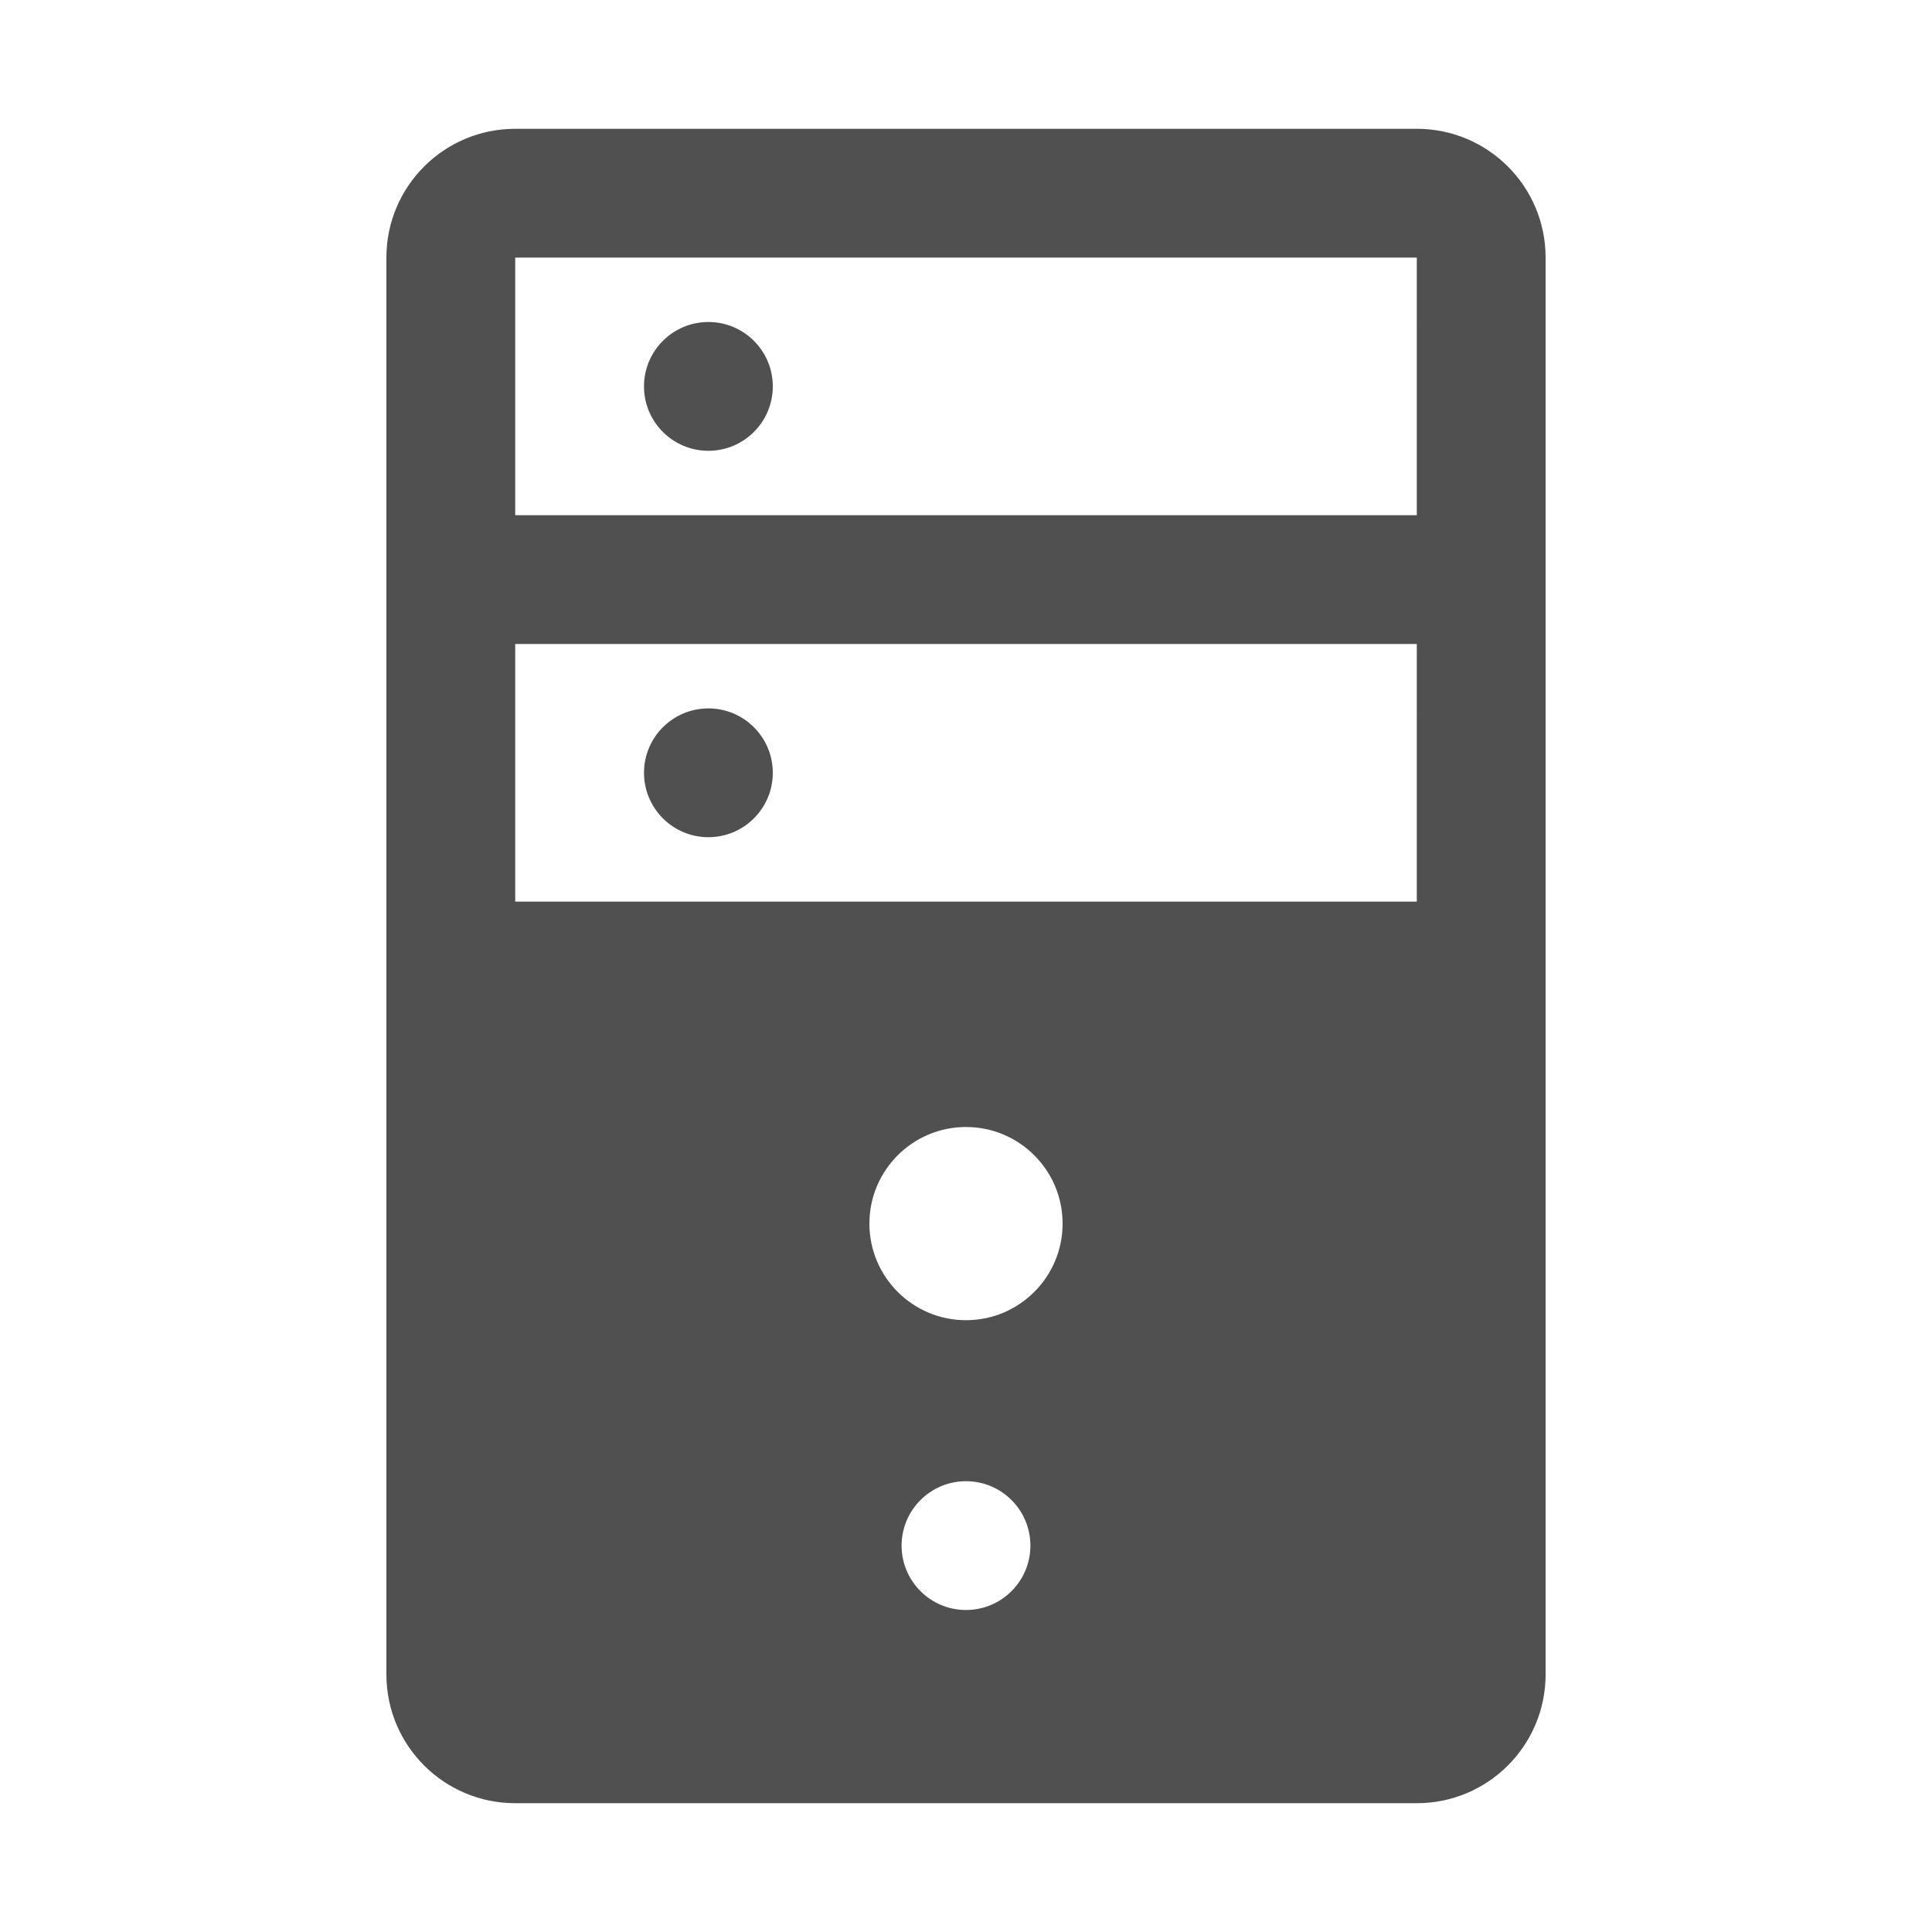
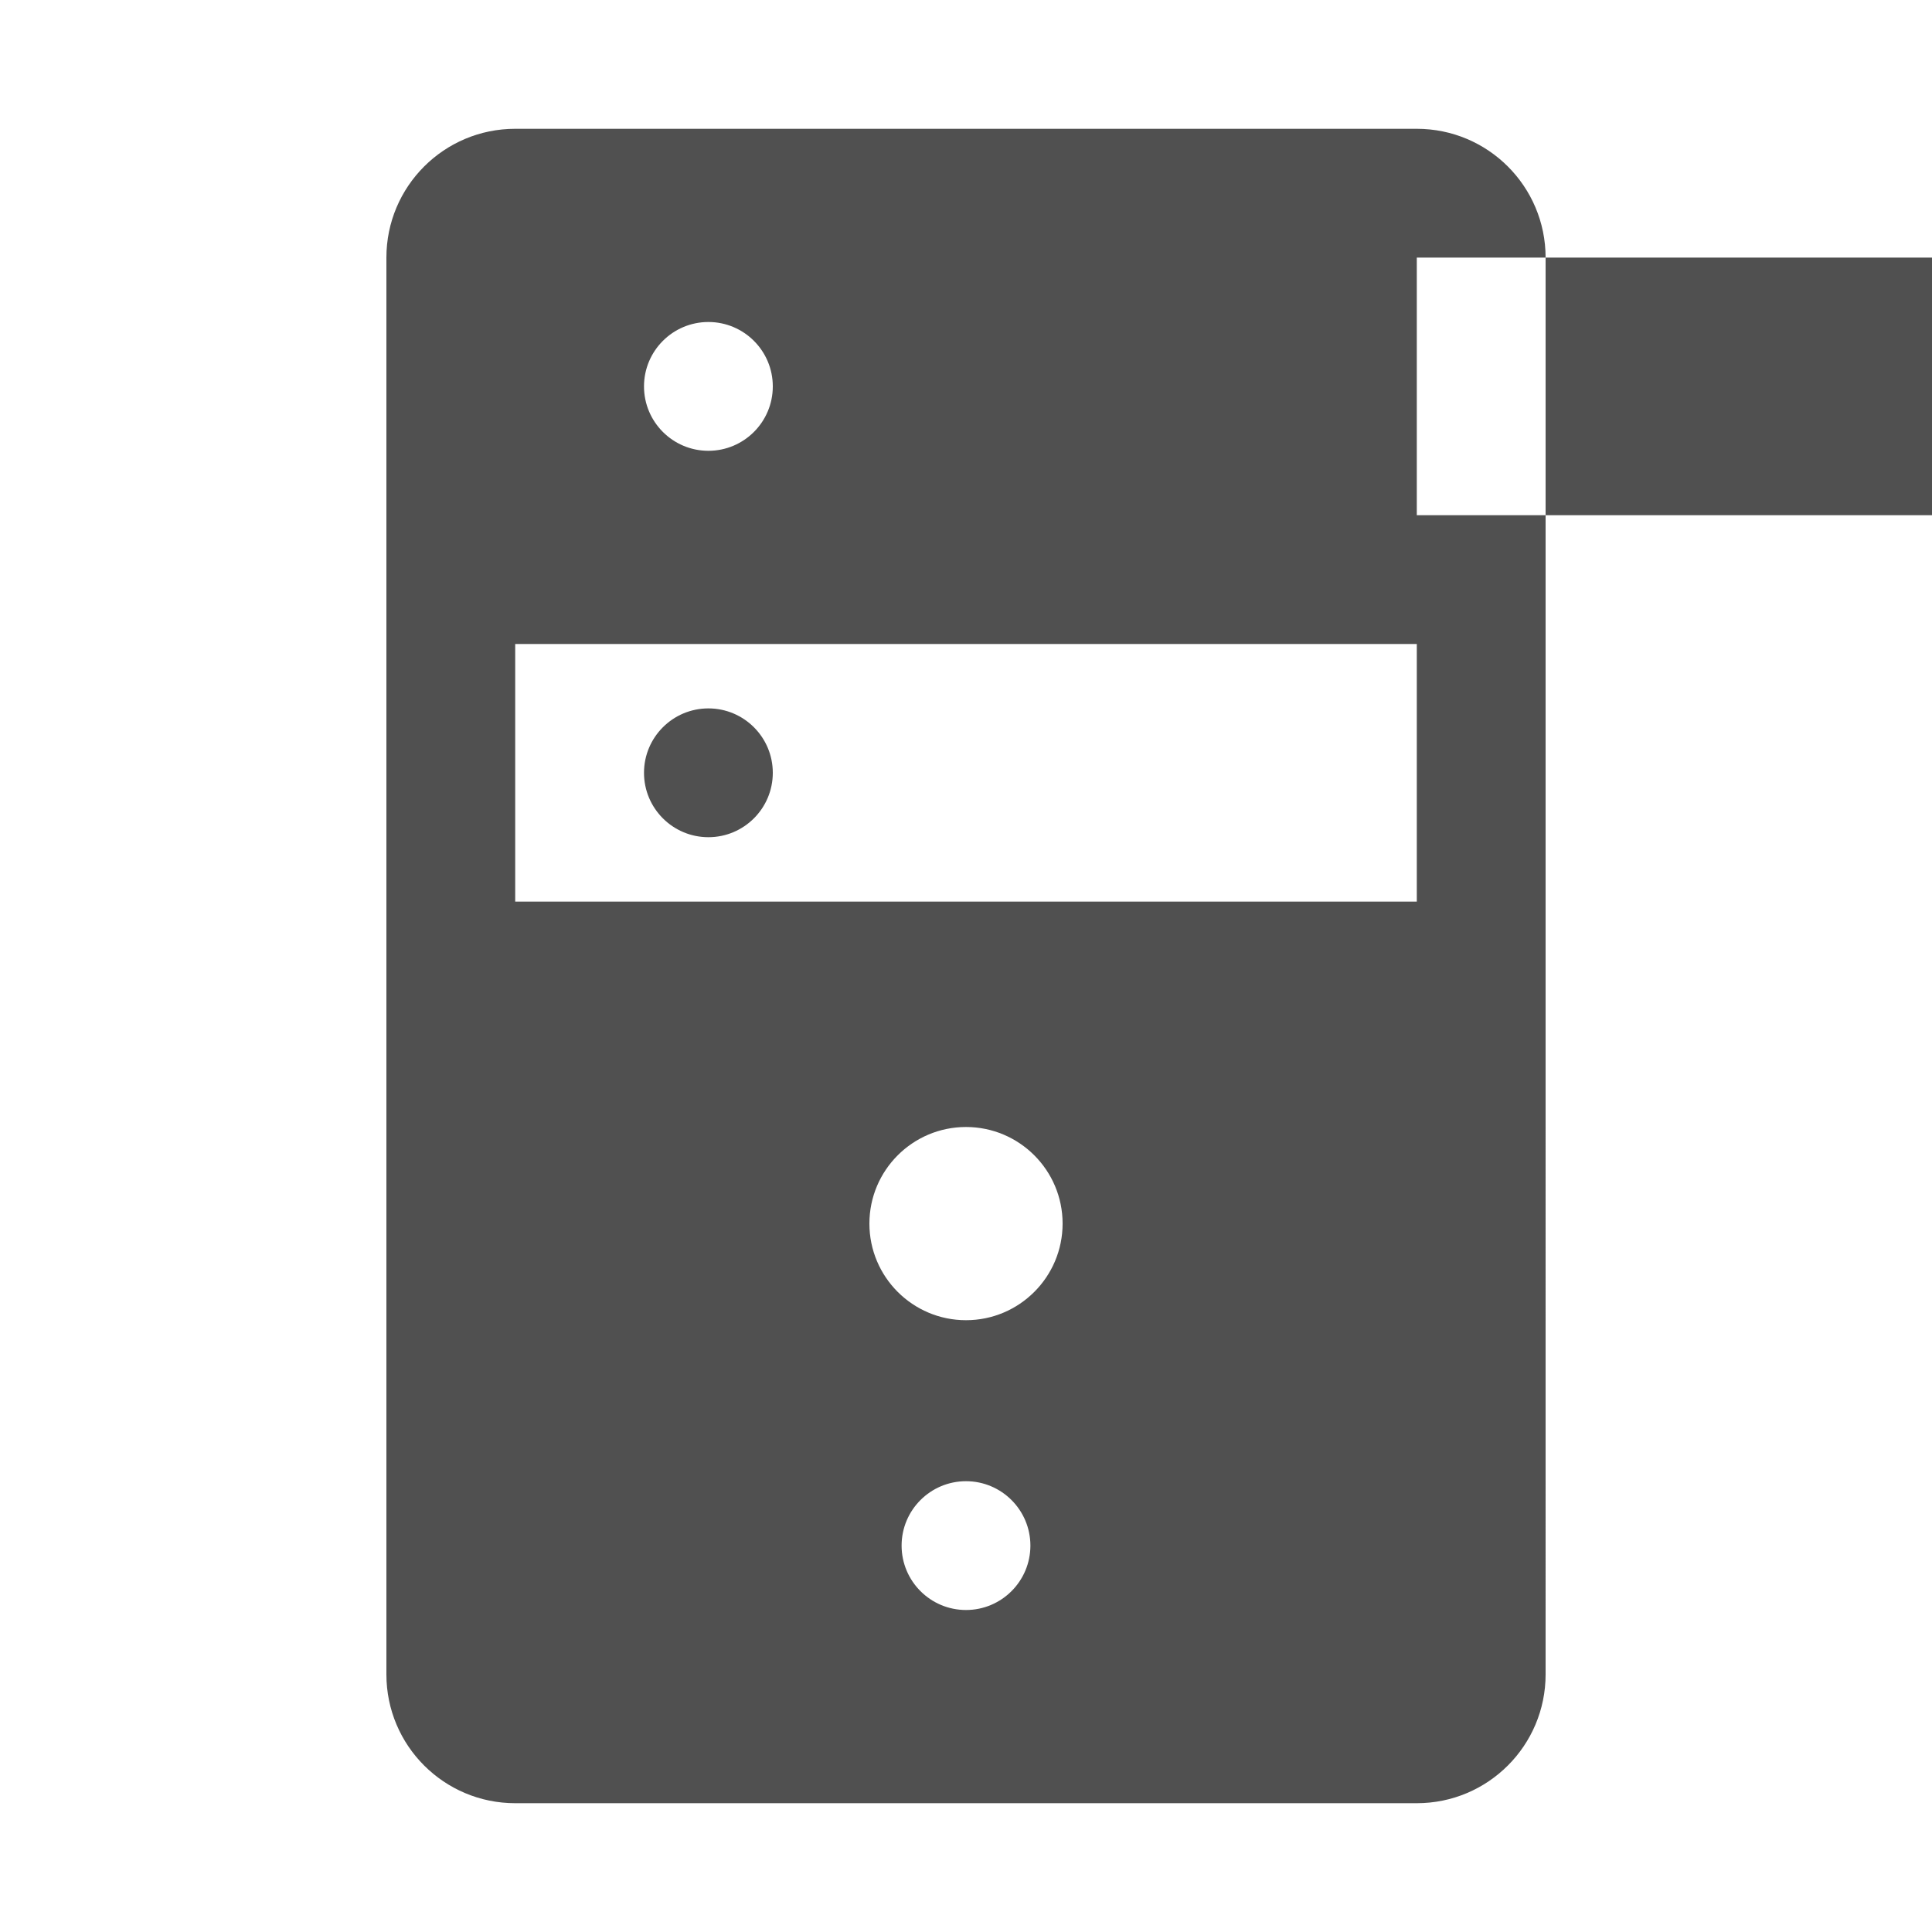
<svg xmlns="http://www.w3.org/2000/svg" xmlns:ns1="http://sodipodi.sourceforge.net/DTD/sodipodi-0.dtd" xmlns:ns2="http://www.inkscape.org/namespaces/inkscape" id="Layer_1" style="enable-background:new 0 0 30 30;" version="1.1" viewBox="0 0 30 30" xml:space="preserve" ns1:docname="server.svg" ns2:version="0.92.4 (5da689c313, 2019-01-14)">
  <defs id="defs860" />
  <ns1:namedview pagecolor="#ffffff" bordercolor="#666666" borderopacity="1" objecttolerance="10" gridtolerance="10" guidetolerance="10" ns2:pageopacity="0" ns2:pageshadow="2" ns2:window-width="1920" ns2:window-height="1001" id="namedview858" showgrid="false" ns2:zoom="26.933333" ns2:cx="15" ns2:cy="15" ns2:window-x="-9" ns2:window-y="-9" ns2:window-maximized="1" ns2:current-layer="Layer_1" />
-   <path d="M22,2H8C6.895,2,6,2.895,6,4v22c0,1.105,0.895,2,2,2h14c1.105,0,2-0.895,2-2V4C24,2.895,23.105,2,22,2z M15,20.5  c-0.828,0-1.5-0.672-1.5-1.5c0-0.828,0.672-1.5,1.5-1.5s1.5,0.672,1.5,1.5C16.5,19.828,15.828,20.5,15,20.5z M11,13  c-0.552,0-1-0.448-1-1c0-0.552,0.448-1,1-1s1,0.448,1,1C12,12.552,11.552,13,11,13z M15,25c-0.552,0-1-0.448-1-1  c0-0.552,0.448-1,1-1s1,0.448,1,1C16,24.552,15.552,25,15,25z M11,7c-0.552,0-1-0.448-1-1c0-0.552,0.448-1,1-1s1,0.448,1,1  C12,6.552,11.552,7,11,7z M22,14H8v-4h14V14z M22,8H8V4h14V8z" id="path855" style="fill:#505050;fill-opacity:1" />
+   <path d="M22,2H8C6.895,2,6,2.895,6,4v22c0,1.105,0.895,2,2,2h14c1.105,0,2-0.895,2-2V4C24,2.895,23.105,2,22,2z M15,20.5  c-0.828,0-1.5-0.672-1.5-1.5c0-0.828,0.672-1.5,1.5-1.5s1.5,0.672,1.5,1.5C16.5,19.828,15.828,20.5,15,20.5z M11,13  c-0.552,0-1-0.448-1-1c0-0.552,0.448-1,1-1s1,0.448,1,1C12,12.552,11.552,13,11,13z M15,25c-0.552,0-1-0.448-1-1  c0-0.552,0.448-1,1-1s1,0.448,1,1C16,24.552,15.552,25,15,25z M11,7c-0.552,0-1-0.448-1-1c0-0.552,0.448-1,1-1s1,0.448,1,1  C12,6.552,11.552,7,11,7z M22,14H8v-4h14V14z M22,8V4h14V8z" id="path855" style="fill:#505050;fill-opacity:1" />
</svg>